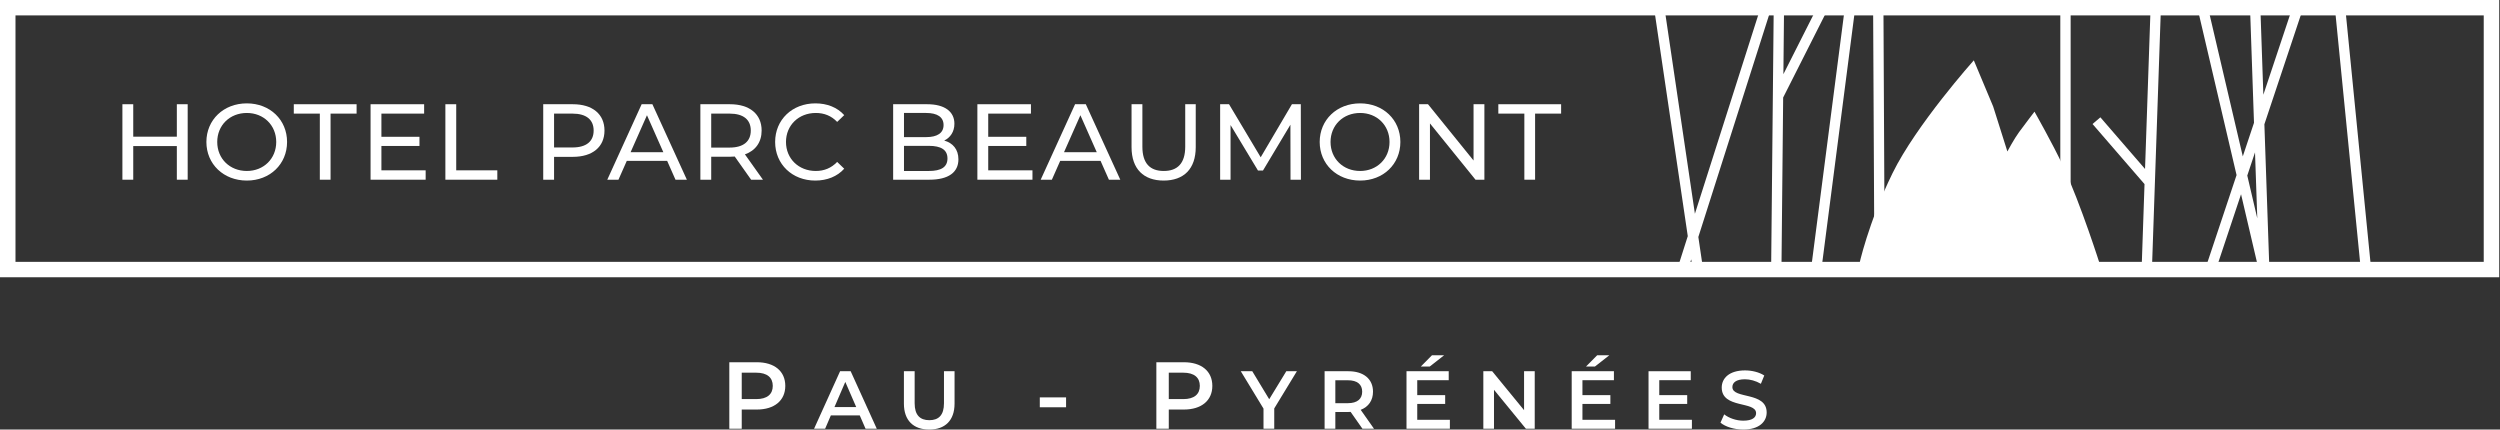
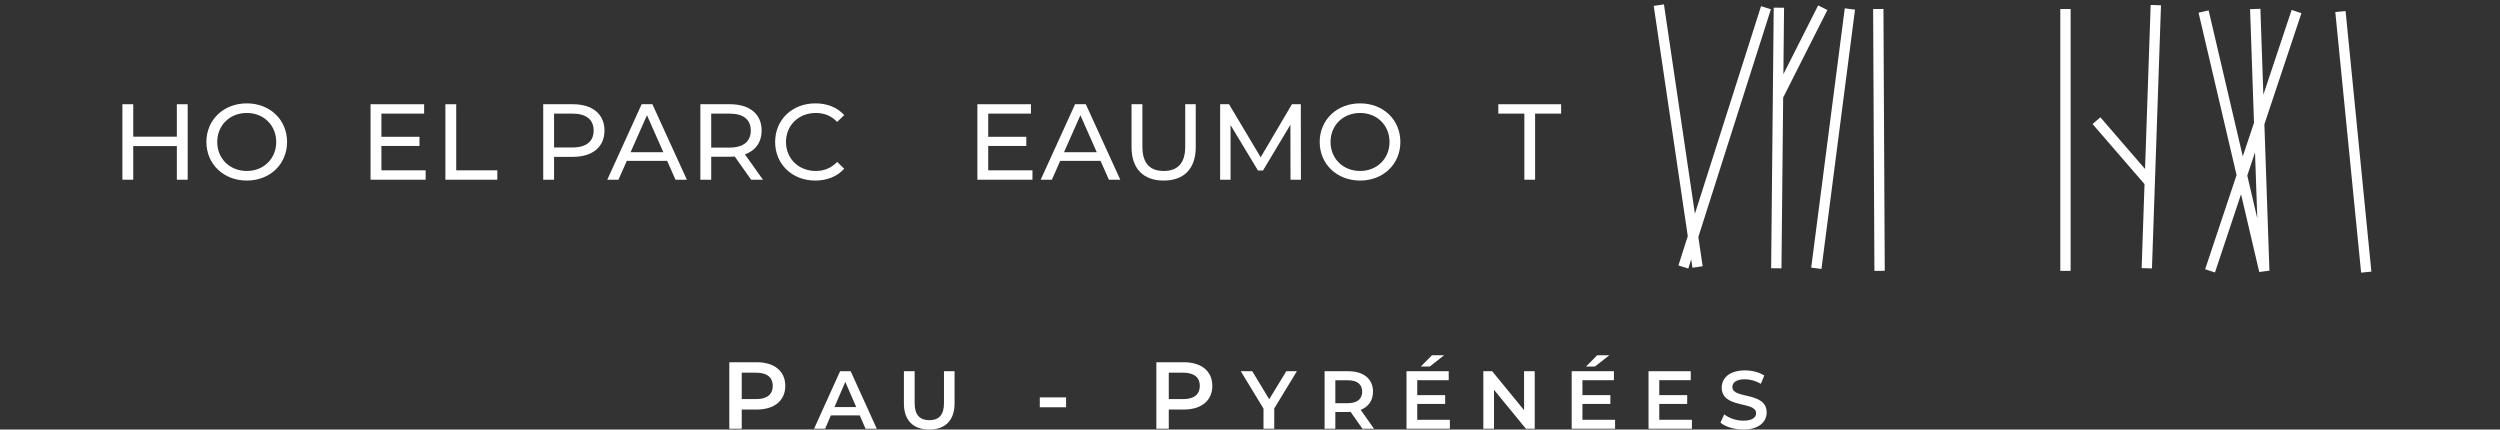
<svg xmlns="http://www.w3.org/2000/svg" width="291" height="50" viewBox="0 0 291 50" fill="none">
  <rect x="0" y="0" width="291" height="50" fill="#333333" stroke="none" />
-   <path fill-rule="evenodd" clip-rule="evenodd" d="M289.106 1.793H1.803V30.48H289.106V1.793ZM0 0V32.273H290.909V0H0Z" fill="white" />
  <path fill-rule="evenodd" clip-rule="evenodd" d="M196.457 27.486L192.493 0.685L193.683 0.511L197.287 24.881L204.987 0.716L206.133 1.077L197.687 27.584L198.19 30.991L197.001 31.165L196.857 30.189L196.516 31.259L195.37 30.898L196.457 27.486ZM249.683 19.667L250.338 0.577L251.54 0.618L250.488 31.248L249.287 31.207L249.622 21.43L243.571 14.435L244.483 13.655L249.683 19.667ZM207.587 8.636L211.634 0.628L212.708 1.165L207.56 11.351L207.363 31.233L206.161 31.222L206.461 0.891L207.663 0.902L207.587 8.636ZM210.824 31.151L214.731 0.97L215.923 1.122L212.016 31.304L210.824 31.151ZM262.365 14.294L261.909 1.066L263.11 1.025L263.455 11.026L266.747 1.157L267.888 1.533L263.574 14.467L264.162 31.506L262.976 31.662L260.858 22.61L257.821 31.715L256.68 31.338L260.336 20.378L255.913 1.48L257.084 1.209L261.061 18.204L262.365 14.294ZM262.484 17.735L261.583 20.435L262.749 25.418L262.484 17.735ZM218.182 31.529L218.032 1.049L219.234 1.043L219.384 31.523L218.182 31.529ZM239.82 31.526V1.046H241.022V31.526H239.82ZM274.834 31.734L271.829 1.403L273.025 1.286L276.03 31.617L274.834 31.734Z" fill="white" />
-   <path d="M220.285 20.171C217.43 25.998 216.379 30.929 216.379 30.929H244.478C244.478 30.929 242.24 23.831 240.12 19.274C238.952 16.764 236.814 12.999 236.814 12.999C236.814 12.999 235.755 14.378 235.011 15.39C234.448 16.157 233.659 17.631 233.659 17.631L232.006 12.401L229.752 7.022C229.752 7.022 223.056 14.515 220.285 20.171Z" fill="white" />
  <path d="M177.435 20.918V13.224H174.406V12.132H181.714V13.224H178.685V20.918H177.435Z" fill="white" />
-   <path d="M171.521 12.132H172.783V20.918H171.748L166.447 14.367V20.918H165.185V12.132H166.22L171.521 18.684V12.132Z" fill="white" />
  <path d="M158.32 21.018C155.607 21.018 153.612 19.098 153.612 16.525C153.612 13.952 155.607 12.032 158.32 12.032C161.009 12.032 163.003 13.94 163.003 16.525C163.003 19.111 161.009 21.018 158.32 21.018ZM158.32 19.901C160.277 19.901 161.741 18.471 161.741 16.525C161.741 14.58 160.277 13.149 158.32 13.149C156.339 13.149 154.875 14.58 154.875 16.525C154.875 18.471 156.339 19.901 158.32 19.901Z" fill="white" />
  <path d="M151.428 20.918H150.216L150.204 14.517L147.01 19.851H146.429L143.236 14.555V20.918H142.024V12.132H143.059L146.745 18.307L150.38 12.132H151.415L151.428 20.918Z" fill="white" />
  <path d="M135.448 21.018C133.126 21.018 131.712 19.675 131.712 17.128V12.132H132.974V17.078C132.974 19.023 133.87 19.901 135.461 19.901C137.051 19.901 137.96 19.023 137.96 17.078V12.132H139.184V17.128C139.184 19.675 137.783 21.018 135.448 21.018Z" fill="white" />
  <path d="M129.077 20.918L128.105 18.722H123.409L122.438 20.918H121.137L125.139 12.132H126.388L130.402 20.918H129.077ZM123.851 17.718H127.663L125.757 13.413L123.851 17.718Z" fill="white" />
  <path d="M115.029 19.826H120.179V20.918H113.767V12.132H120.002V13.224H115.029V15.923H119.46V16.99H115.029V19.826Z" fill="white" />
-   <path d="M109.907 16.362C110.904 16.638 111.56 17.379 111.56 18.546C111.56 20.052 110.412 20.918 108.178 20.918H103.962V12.132H107.925C109.957 12.132 111.093 12.986 111.093 14.404C111.093 15.358 110.601 16.023 109.907 16.362ZM107.812 13.149H105.224V15.96H107.812C109.099 15.96 109.831 15.483 109.831 14.555C109.831 13.626 109.099 13.149 107.812 13.149ZM108.127 19.901C109.528 19.901 110.286 19.462 110.286 18.445C110.286 17.429 109.528 16.977 108.127 16.977H105.224V19.901H108.127Z" fill="white" />
  <path d="M94.897 21.018C92.221 21.018 90.226 19.123 90.226 16.525C90.226 13.927 92.221 12.032 94.909 12.032C96.272 12.032 97.459 12.496 98.267 13.4L97.446 14.191C96.765 13.475 95.932 13.149 94.96 13.149C92.965 13.149 91.489 14.58 91.489 16.525C91.489 18.471 92.965 19.901 94.96 19.901C95.932 19.901 96.765 19.562 97.446 18.847L98.267 19.638C97.459 20.541 96.272 21.018 94.897 21.018Z" fill="white" />
  <path d="M88.806 20.918H87.43L85.524 18.22C85.347 18.232 85.158 18.245 84.969 18.245H82.785V20.918H81.523V12.132H84.969C87.266 12.132 88.654 13.287 88.654 15.195C88.654 16.55 87.947 17.529 86.71 17.969L88.806 20.918ZM84.931 17.178C86.546 17.178 87.392 16.45 87.392 15.195C87.392 13.94 86.546 13.224 84.931 13.224H82.785V17.178H84.931Z" fill="white" />
  <path d="M78.627 20.918L77.655 18.722H72.96L71.988 20.918H70.688L74.689 12.132H75.938L79.952 20.918H78.627ZM73.401 17.718H77.213L75.307 13.413L73.401 17.718Z" fill="white" />
  <path d="M66.677 12.132C68.974 12.132 70.362 13.287 70.362 15.195C70.362 17.103 68.974 18.257 66.677 18.257H64.493V20.918H63.231V12.132H66.677ZM66.639 17.165C68.255 17.165 69.1 16.45 69.1 15.195C69.1 13.94 68.255 13.224 66.639 13.224H64.493V17.165H66.639Z" fill="white" />
  <path d="M51.842 20.918V12.132H53.104V19.826H57.888V20.918H51.842Z" fill="white" />
  <path d="M44.396 19.826H49.546V20.918H43.134V12.132H49.369V13.224H44.396V15.923H48.826V16.99H44.396V19.826Z" fill="white" />
-   <path d="M37.228 20.918V13.224H34.198V12.132H41.507V13.224H38.477V20.918H37.228Z" fill="white" />
  <path d="M28.732 21.018C26.018 21.018 24.024 19.098 24.024 16.525C24.024 13.952 26.018 12.032 28.732 12.032C31.421 12.032 33.415 13.94 33.415 16.525C33.415 19.111 31.421 21.018 28.732 21.018ZM28.732 19.901C30.689 19.901 32.153 18.471 32.153 16.525C32.153 14.58 30.689 13.149 28.732 13.149C26.75 13.149 25.286 14.58 25.286 16.525C25.286 18.471 26.75 19.901 28.732 19.901Z" fill="white" />
  <path d="M20.584 12.132H21.846V20.918H20.584V17.002H15.51V20.918H14.248V12.132H15.51V15.91H20.584V12.132Z" fill="white" />
  <path d="M202.919 50C201.87 50 200.822 49.675 200.264 49.197L200.697 48.231C201.236 48.661 202.092 48.967 202.919 48.967C203.967 48.967 204.409 48.594 204.409 48.097C204.409 46.653 200.409 47.6 200.409 45.114C200.409 44.033 201.274 43.115 203.121 43.115C203.928 43.115 204.775 43.325 205.361 43.708L204.967 44.674C204.361 44.32 203.698 44.148 203.111 44.148C202.072 44.148 201.649 44.549 201.649 45.056C201.649 46.481 205.64 45.553 205.64 48.011C205.64 49.082 204.765 50 202.919 50Z" fill="white" />
  <path d="M193.139 48.862H196.938V49.904H191.889V43.211H196.803V44.253H193.139V45.993H196.39V47.017H193.139V48.862Z" fill="white" />
  <path d="M187.322 41.355L185.648 42.666H184.61L185.908 41.355H187.322ZM184.196 48.862H187.995V49.904H182.946V43.211H187.86V44.253H184.196V45.993H187.447V47.017H184.196V48.862Z" fill="white" />
  <path d="M177.401 43.211H178.642V49.904H177.613L173.901 45.372V49.904H172.66V43.211H173.689L177.401 47.743V43.211Z" fill="white" />
  <path d="M168.093 41.355L166.419 42.666H165.381L166.679 41.355H168.093ZM164.967 48.862H168.766V49.904H163.717V43.211H168.631V44.253H164.967V45.993H168.218V47.017H164.967V48.862Z" fill="white" />
  <path d="M159.933 49.904H158.587L157.212 47.944C157.125 47.954 157.039 47.954 156.952 47.954H155.433V49.904H154.183V43.211H156.952C158.722 43.211 159.818 44.109 159.818 45.592C159.818 46.605 159.299 47.351 158.385 47.705L159.933 49.904ZM158.558 45.592C158.558 44.75 157.991 44.263 156.895 44.263H155.433V46.93H156.895C157.991 46.93 158.558 46.433 158.558 45.592Z" fill="white" />
  <path d="M150.957 43.211L148.322 47.542V49.904H147.072V47.562L144.428 43.211H145.764L147.736 46.471L149.726 43.211H150.957Z" fill="white" />
  <path d="M137.803 42.165C139.849 42.165 141.116 43.204 141.116 44.918C141.116 46.62 139.849 47.671 137.803 47.671H136.046V49.904H134.6V42.165H137.803ZM137.736 46.455C139.004 46.455 139.66 45.891 139.66 44.918C139.66 43.945 139.004 43.381 137.736 43.381H136.046V46.455H137.736Z" fill="white" />
  <path d="M121.033 47.406V46.256H124.091V47.406H121.033Z" fill="white" />
  <path d="M108.167 50C106.321 50 105.215 48.939 105.215 46.988V43.211H106.465V46.94C106.465 48.317 107.09 48.91 108.177 48.91C109.264 48.91 109.879 48.317 109.879 46.94V43.211H111.11V46.988C111.11 48.939 110.004 50 108.167 50Z" fill="white" />
  <path d="M100.749 49.904L100.076 48.355H96.71L96.046 49.904H94.758L97.787 43.211H99.018L102.057 49.904H100.749ZM97.133 47.38H99.662L98.393 44.454L97.133 47.38Z" fill="white" />
  <path d="M88.094 42.165C90.14 42.165 91.408 43.204 91.408 44.918C91.408 46.62 90.14 47.671 88.094 47.671H86.338V49.904H84.892V42.165H88.094ZM88.028 46.455C89.295 46.455 89.951 45.891 89.951 44.918C89.951 43.945 89.295 43.381 88.028 43.381H86.338V46.455H88.028Z" fill="white" />
</svg>